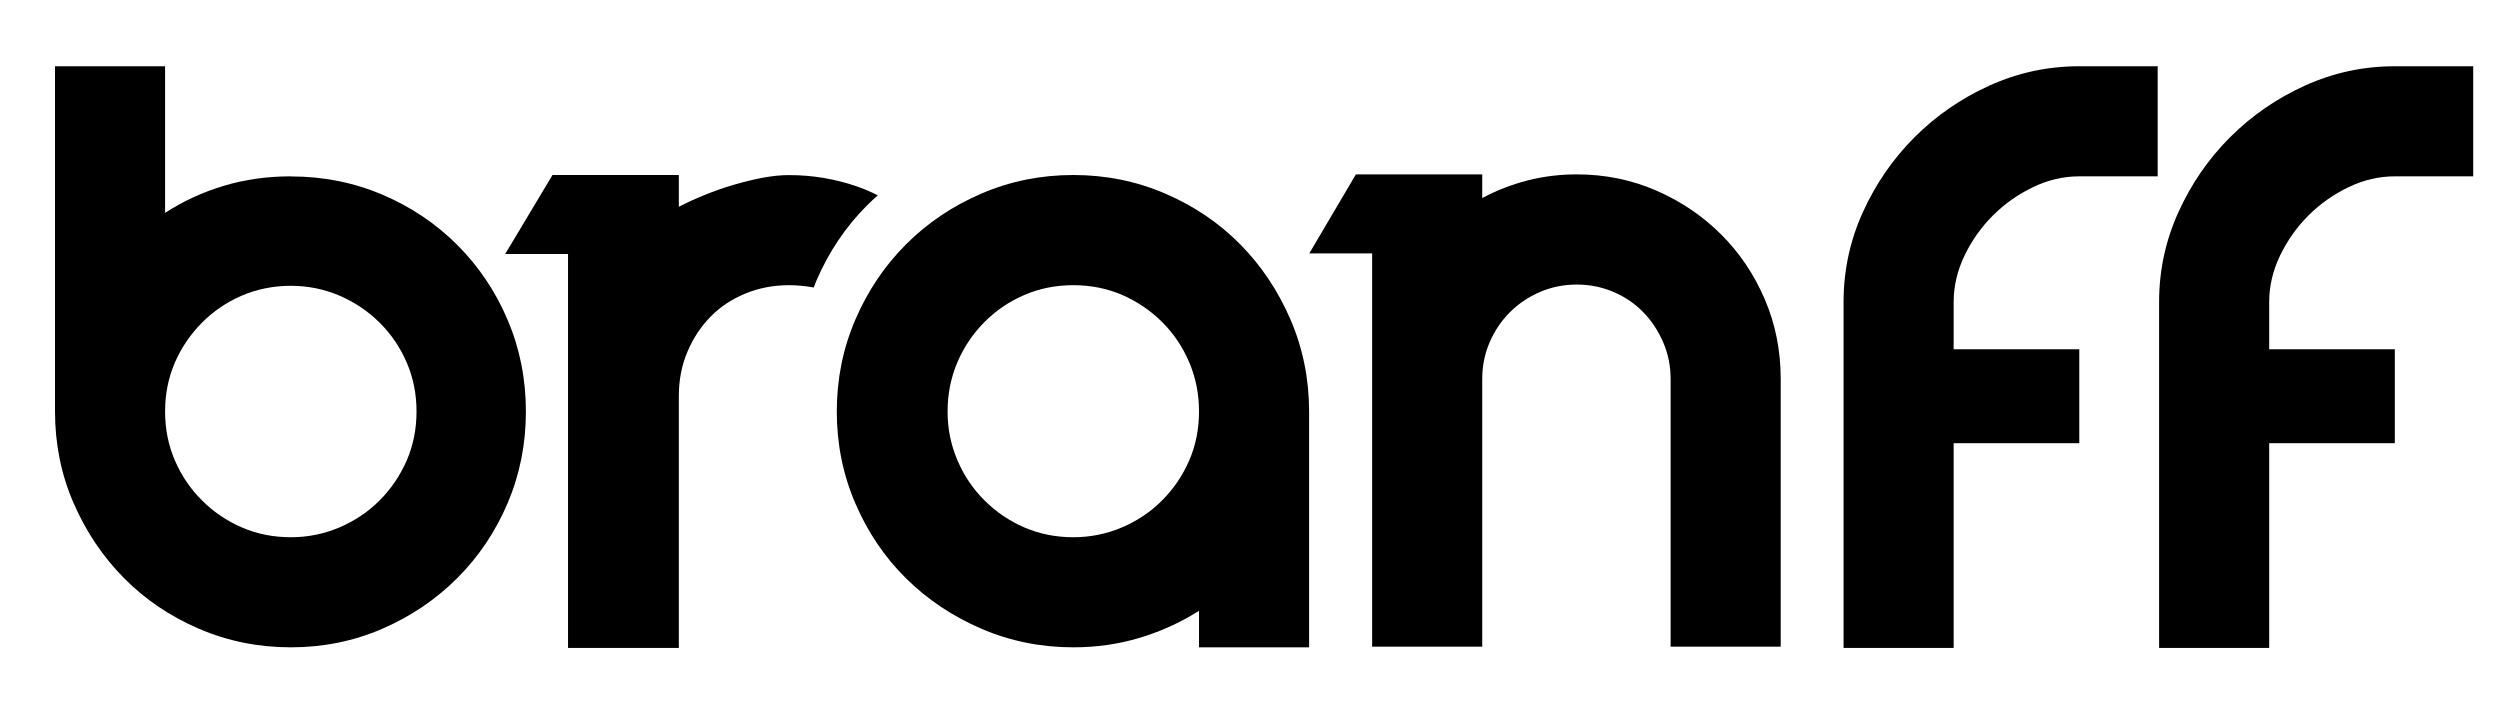
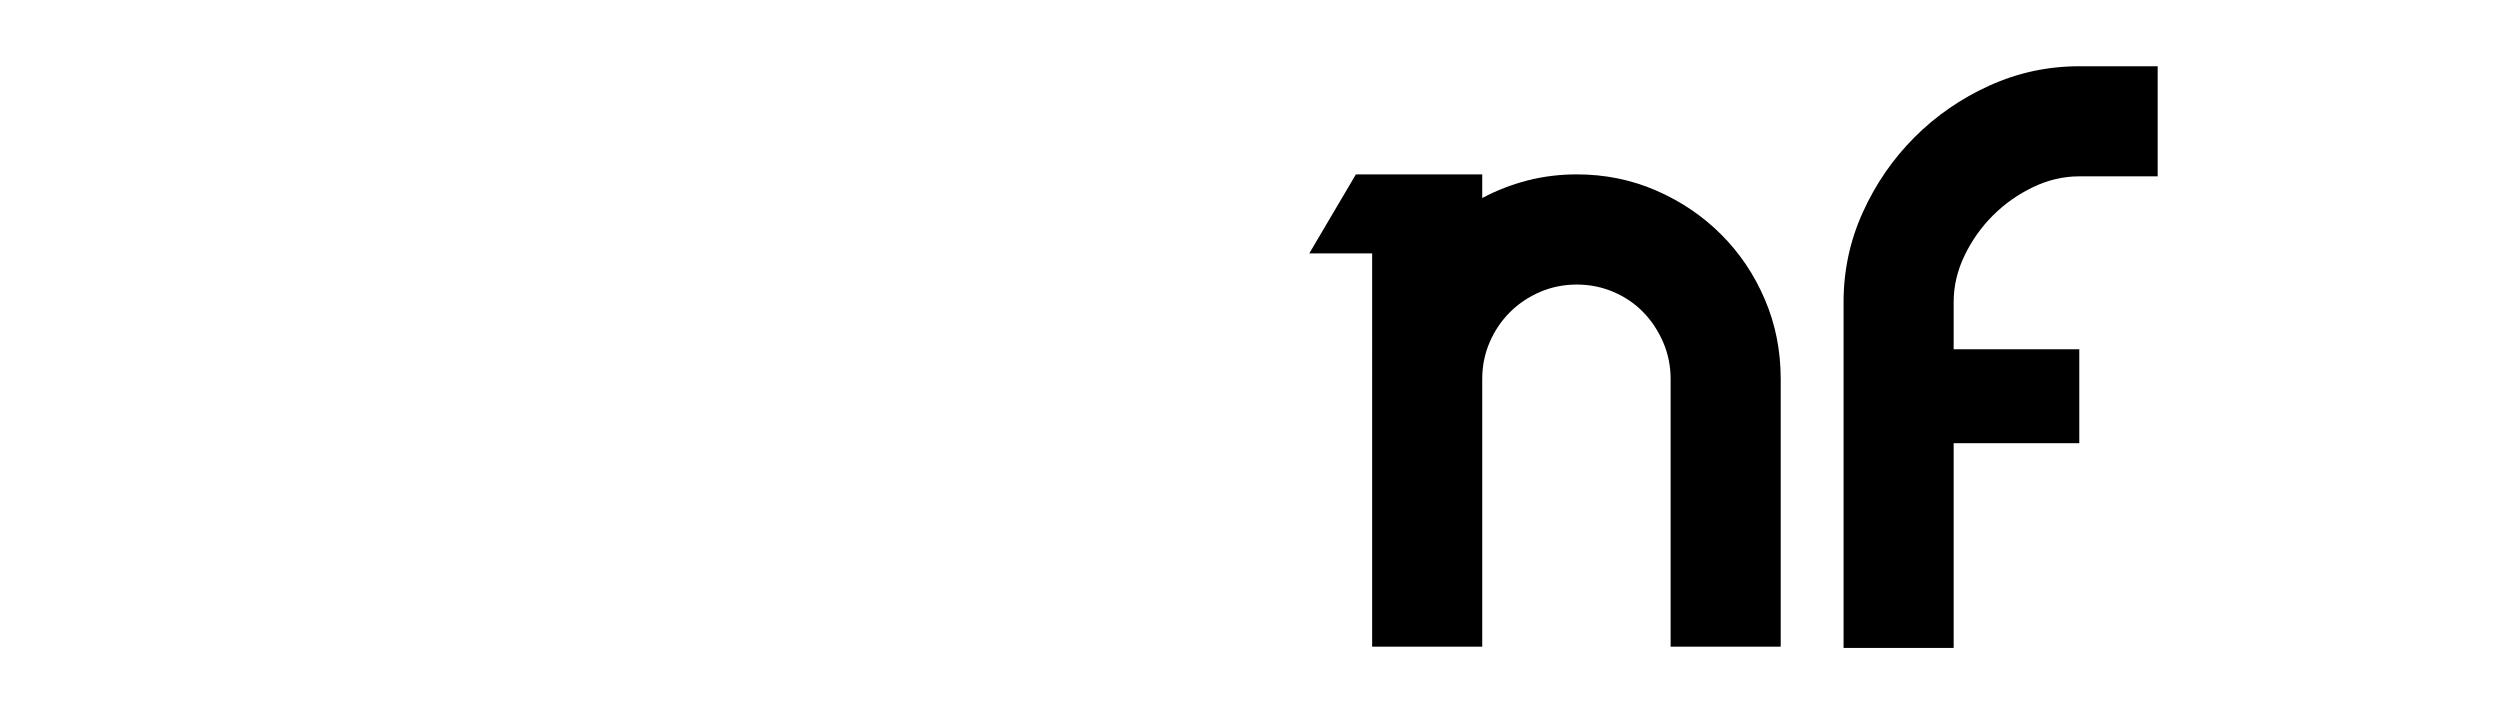
<svg xmlns="http://www.w3.org/2000/svg" id="Capa_1" width="280" height="80" viewBox="0 0 280 80">
  <defs>
    <style>.cls-1{fill:#000000;stroke-width:0px;}</style>
  </defs>
-   <path class="cls-1" d="m32.57,19.76c3.63,0,7.05.68,10.25,2.04,3.2,1.36,6,3.24,8.4,5.64,2.4,2.4,4.28,5.2,5.64,8.4,1.36,3.2,2.04,6.62,2.04,10.25s-.68,7.05-2.04,10.25c-1.36,3.2-3.24,6-5.64,8.4-2.4,2.4-5.2,4.29-8.4,5.68-3.2,1.39-6.62,2.08-10.25,2.08s-7.06-.69-10.29-2.08c-3.23-1.39-6.03-3.28-8.4-5.68-2.37-2.4-4.25-5.2-5.64-8.4-1.39-3.2-2.08-6.62-2.08-10.25V7.42h12.33v16.42c2.02-1.31,4.21-2.32,6.58-3.03,2.37-.71,4.87-1.06,7.49-1.06Zm0,40.41c1.92,0,3.73-.37,5.45-1.1,1.71-.73,3.22-1.74,4.5-3.03,1.29-1.29,2.29-2.77,3.03-4.46.73-1.69,1.1-3.52,1.1-5.49s-.37-3.8-1.1-5.49c-.73-1.69-1.74-3.18-3.03-4.46s-2.79-2.29-4.5-3.03c-1.72-.73-3.53-1.1-5.45-1.1s-3.8.37-5.49,1.1c-1.69.73-3.18,1.74-4.46,3.03s-2.3,2.78-3.03,4.46c-.73,1.69-1.1,3.52-1.1,5.49s.37,3.8,1.1,5.49c.73,1.69,1.74,3.18,3.03,4.46,1.29,1.29,2.77,2.3,4.46,3.03,1.69.73,3.52,1.1,5.49,1.1Z" />
-   <path class="cls-1" d="m146.62,46.17v26.33h-12.33v-4.09c-2.07,1.31-4.29,2.32-6.66,3.03-2.37.71-4.84,1.06-7.42,1.06-3.63,0-7.06-.69-10.29-2.08-3.23-1.39-6.04-3.27-8.44-5.64-2.4-2.37-4.29-5.17-5.68-8.4-1.39-3.23-2.08-6.66-2.08-10.29s.69-7.06,2.08-10.29c1.39-3.23,3.28-6.04,5.68-8.44s5.21-4.29,8.44-5.68c3.23-1.39,6.66-2.08,10.29-2.08s7.06.69,10.29,2.08c3.23,1.39,6.03,3.28,8.4,5.68,2.37,2.4,4.25,5.21,5.64,8.44,1.39,3.23,2.08,6.66,2.08,10.29v.08Zm-26.41,14c1.92,0,3.73-.37,5.45-1.1,1.71-.73,3.22-1.74,4.5-3.03,1.29-1.29,2.29-2.77,3.03-4.46.73-1.69,1.1-3.52,1.1-5.49s-.37-3.81-1.1-5.52c-.73-1.71-1.74-3.22-3.03-4.5s-2.77-2.29-4.46-3.03c-1.69-.73-3.52-1.1-5.49-1.1s-3.8.37-5.49,1.1c-1.69.73-3.18,1.74-4.46,3.03s-2.3,2.79-3.03,4.5c-.73,1.72-1.1,3.56-1.1,5.52s.37,3.73,1.1,5.45c.73,1.72,1.74,3.22,3.03,4.5,1.29,1.29,2.77,2.3,4.46,3.03,1.69.73,3.52,1.1,5.49,1.1Z" />
  <path class="cls-1" d="m176.59,19.53c3.18,0,6.15.61,8.93,1.82,2.77,1.21,5.19,2.85,7.26,4.92,2.07,2.07,3.7,4.49,4.88,7.26,1.19,2.77,1.78,5.75,1.78,8.93v29.97h-12.33v-29.97c0-1.46-.28-2.84-.83-4.12-.56-1.29-1.3-2.41-2.23-3.37-.93-.96-2.04-1.71-3.33-2.27-1.29-.55-2.66-.83-4.12-.83s-2.84.28-4.12.83c-1.29.56-2.41,1.31-3.37,2.27-.96.96-1.72,2.08-2.27,3.37-.56,1.29-.83,2.66-.83,4.12v29.97h-12.33V28.38h-7.04l5.22-8.85h14.15v2.65c1.61-.86,3.3-1.51,5.07-1.97,1.76-.45,3.61-.68,5.52-.68Z" />
  <path class="cls-1" d="m241.66,7.42v12.33h-8.78c-1.77,0-3.49.4-5.18,1.21-1.69.81-3.19,1.87-4.5,3.18-1.31,1.31-2.37,2.81-3.18,4.5-.81,1.69-1.21,3.42-1.21,5.18v5.3h14.07v10.52h-14.07v22.93h-12.33v-38.74c0-3.53.72-6.89,2.16-10.06,1.44-3.18,3.37-5.98,5.79-8.4,2.42-2.42,5.22-4.35,8.4-5.79s6.53-2.16,10.06-2.16h8.78Z" />
-   <path class="cls-1" d="m277,7.42v12.33h-8.78c-1.77,0-3.49.4-5.18,1.21-1.69.81-3.19,1.87-4.5,3.18-1.31,1.31-2.37,2.81-3.18,4.5-.81,1.69-1.21,3.42-1.21,5.18v5.3h14.07v10.52h-14.07v22.93h-12.33v-38.74c0-3.53.72-6.89,2.16-10.06,1.44-3.18,3.37-5.98,5.79-8.4,2.42-2.42,5.22-4.35,8.4-5.79s6.53-2.16,10.06-2.16h8.78Z" />
-   <path class="cls-1" d="m91.13,32.21c.1-.26.2-.52.31-.78,1.39-3.23,3.28-6.04,5.68-8.44.38-.38.78-.75,1.19-1.11-.7-.36-1.42-.68-2.19-.95-2.5-.88-5.08-1.32-7.76-1.32-.91,0-1.89.1-2.95.3-1.06.2-2.14.47-3.25.79-1.11.33-2.19.71-3.25,1.14-1.06.43-2.02.87-2.88,1.32v-3.56h-14.15l-5.3,8.85h7.04v44.12h12.41v-28.22c0-1.77.31-3.41.95-4.92.63-1.51,1.49-2.82,2.57-3.93,1.08-1.11,2.38-1.98,3.9-2.61,1.51-.63,3.15-.95,4.92-.95.86,0,1.73.08,2.61.23.05,0,.11.03.16.04Z" />
</svg>